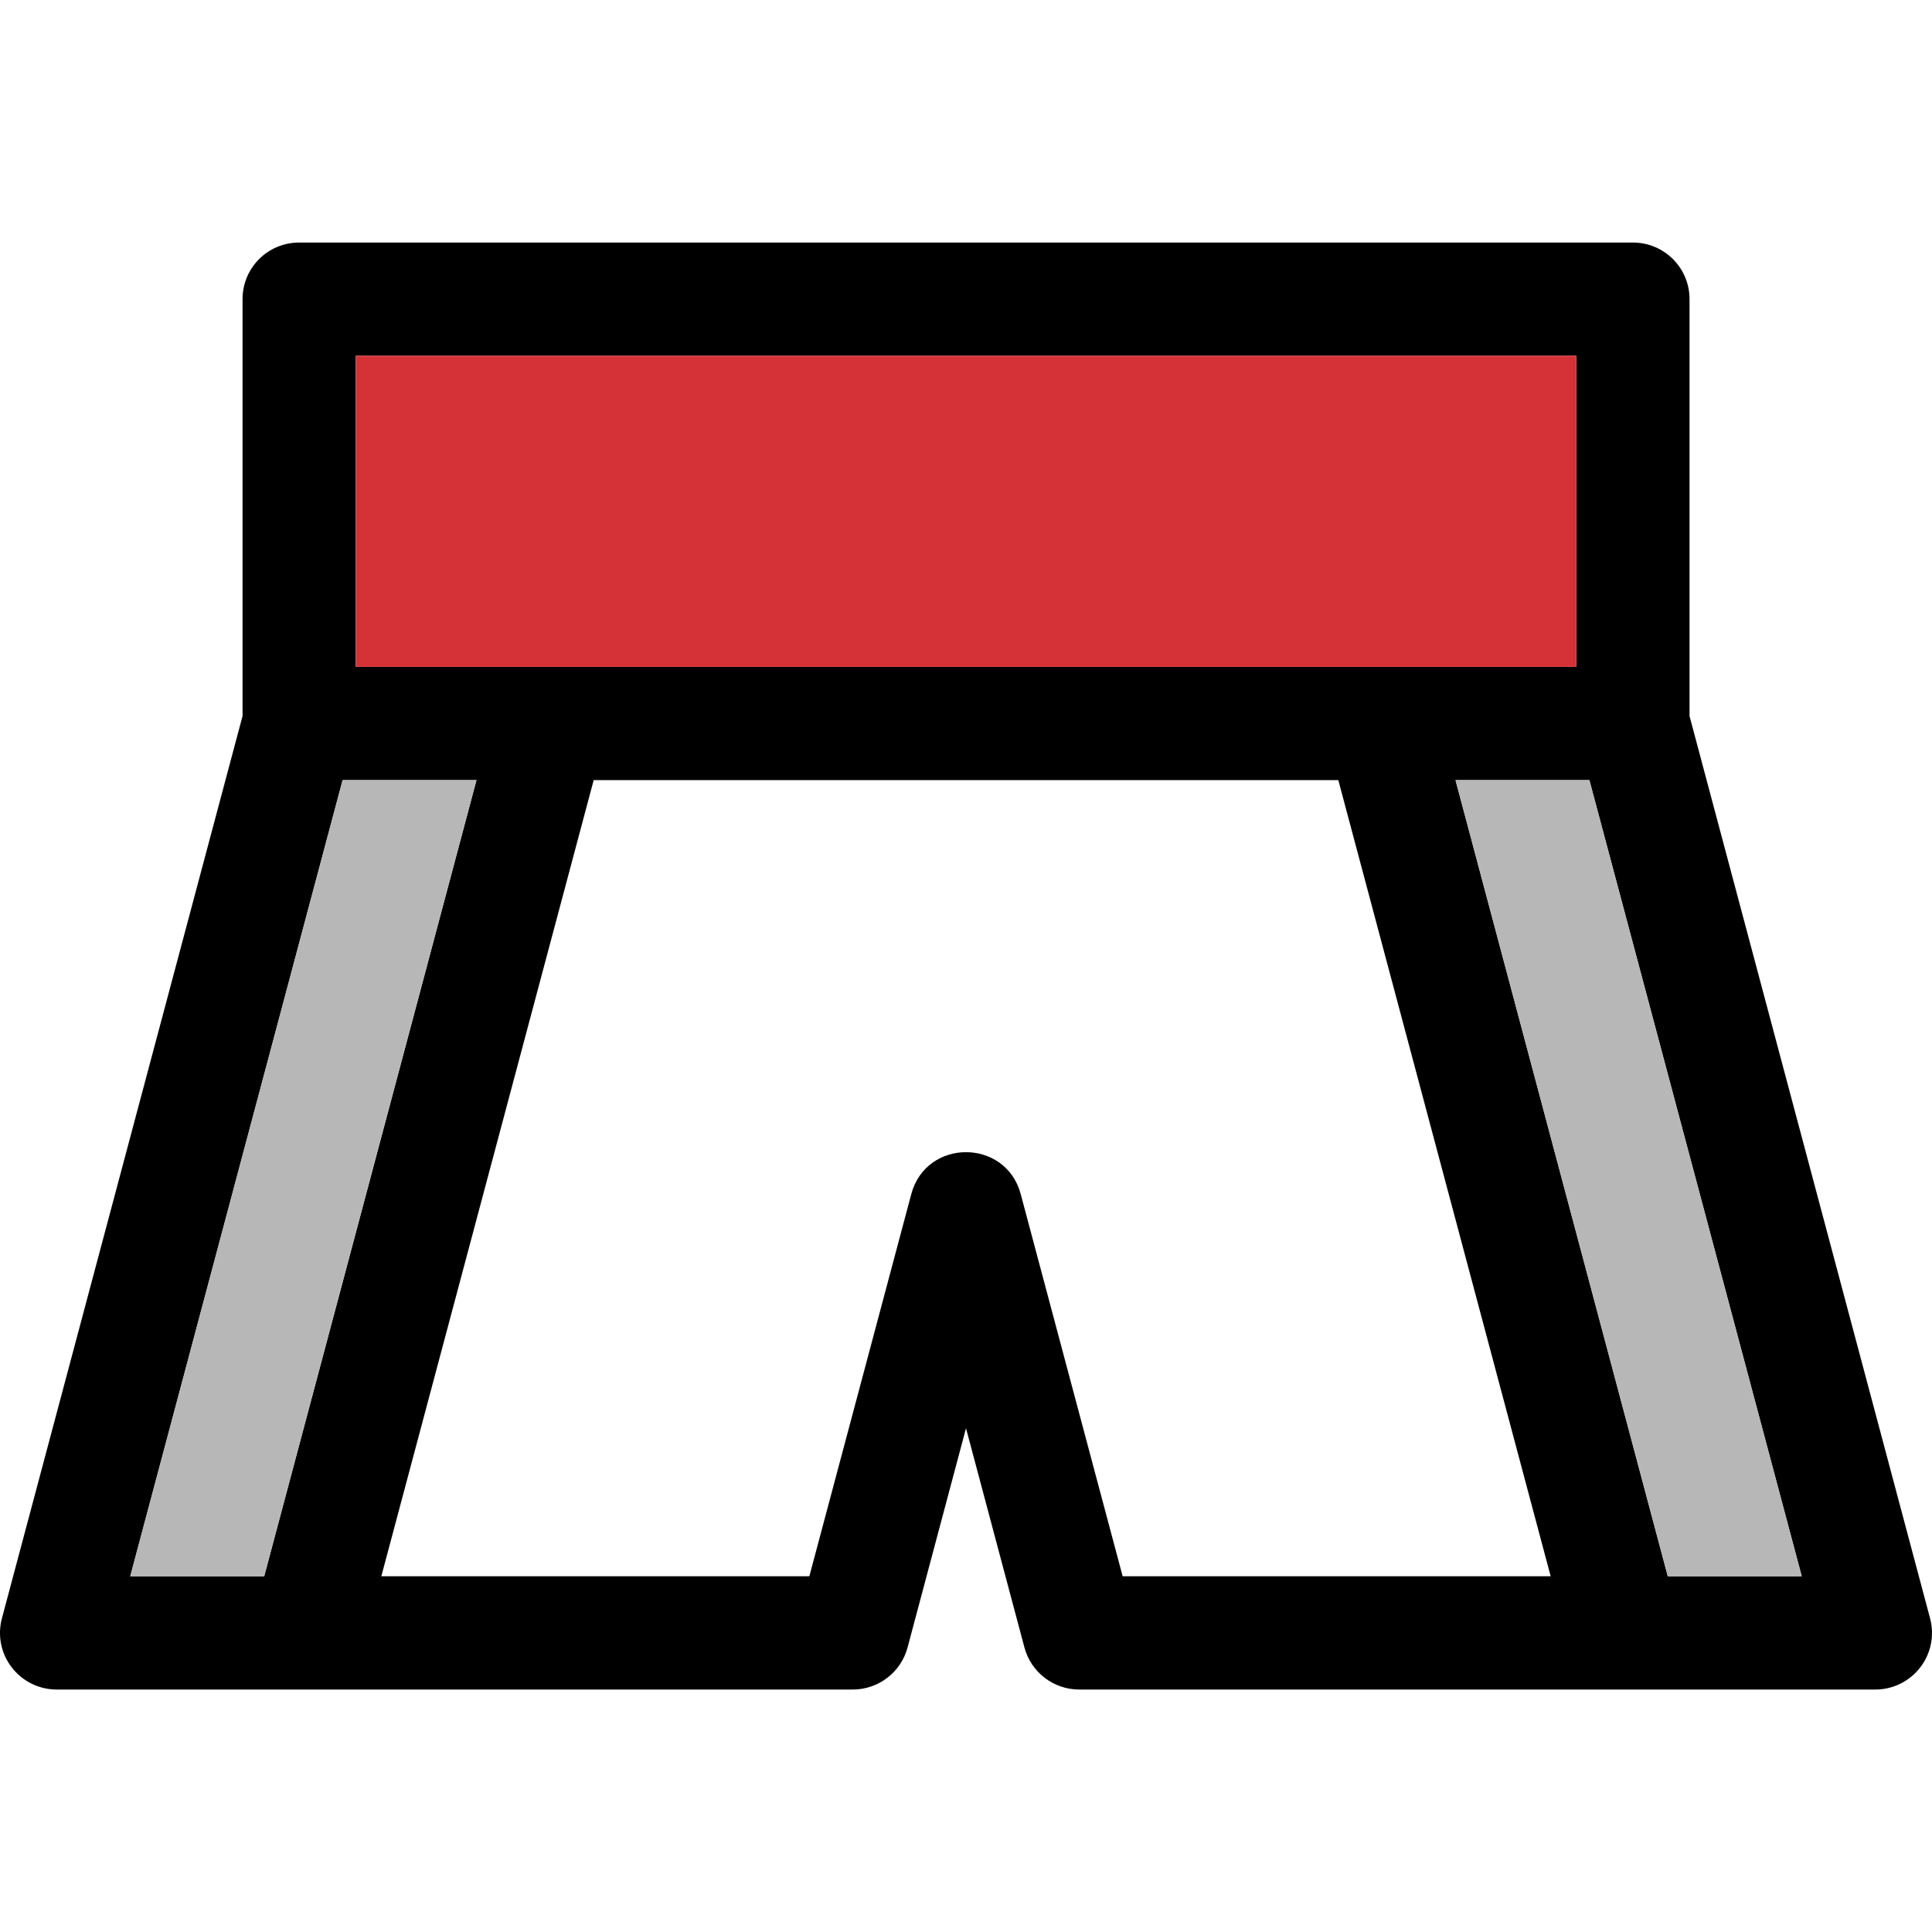
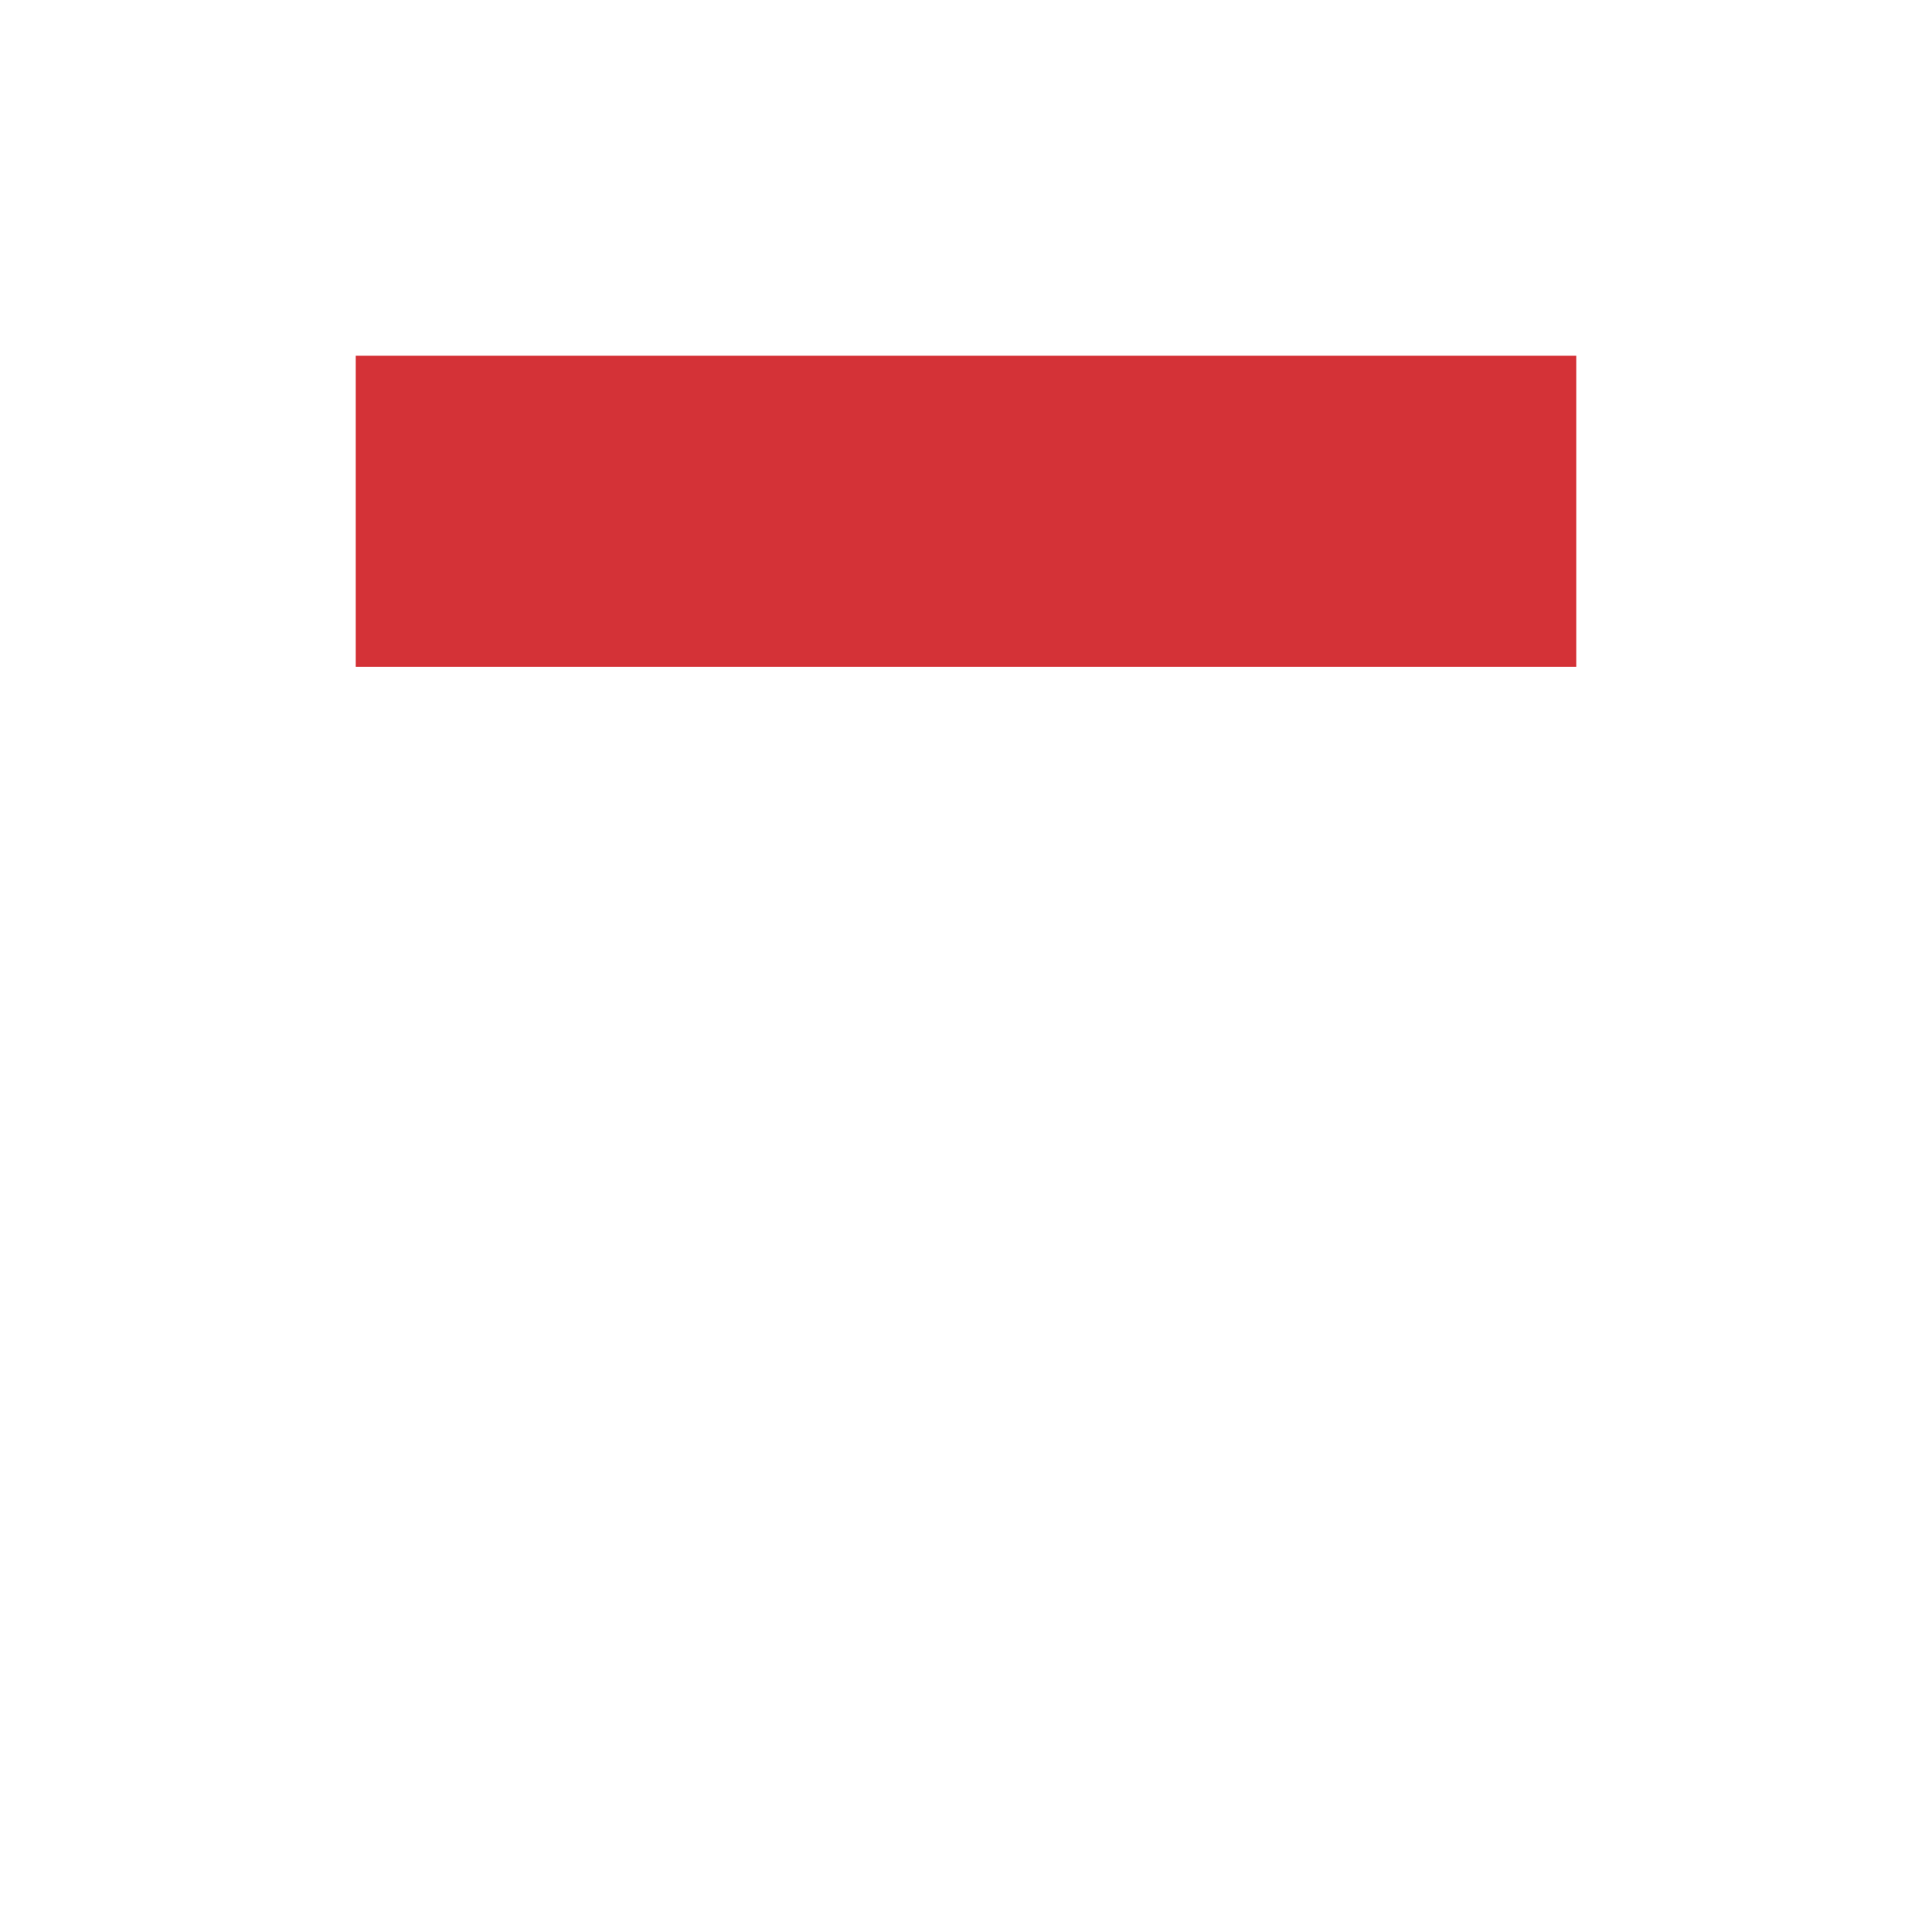
<svg xmlns="http://www.w3.org/2000/svg" fill="none" viewBox="0 0 24 24" height="24" width="24">
-   <path fill="black" d="M23.976 20.103L20.988 8.895V3.716C20.988 3.327 20.673 3.013 20.284 3.013H3.716C3.327 3.013 3.013 3.327 3.013 3.716V8.895L0.024 20.103C-0.033 20.314 0.012 20.54 0.146 20.713C0.279 20.886 0.485 20.988 0.703 20.988H10.594C10.913 20.988 11.192 20.773 11.274 20.466L12 17.742L12.726 20.466C12.808 20.773 13.087 20.988 13.406 20.988H23.297C23.515 20.988 23.721 20.886 23.854 20.713C23.988 20.54 24.032 20.314 23.976 20.103ZM4.419 4.419H19.581V8.284H4.419V4.419ZM1.618 19.581L4.256 9.691H5.919L3.282 19.581H1.618ZM13.946 19.581L12.679 14.831C12.492 14.14 11.508 14.14 11.321 14.831L10.054 19.581H4.737L7.375 9.691H16.625L19.263 19.581H13.946ZM20.718 19.581L18.081 9.691H19.744L22.382 19.581H20.718Z" />
-   <path fill="#B7B7B7" d="M20.718 19.581L18.081 9.691H19.744L22.382 19.581H20.718Z" />
-   <path fill="#B7B7B7" d="M1.618 19.581L4.256 9.691H5.919L3.282 19.581H1.618Z" />
  <path fill="#D43237" d="M4.419 4.419H19.581V8.284H4.419V4.419Z" />
</svg>